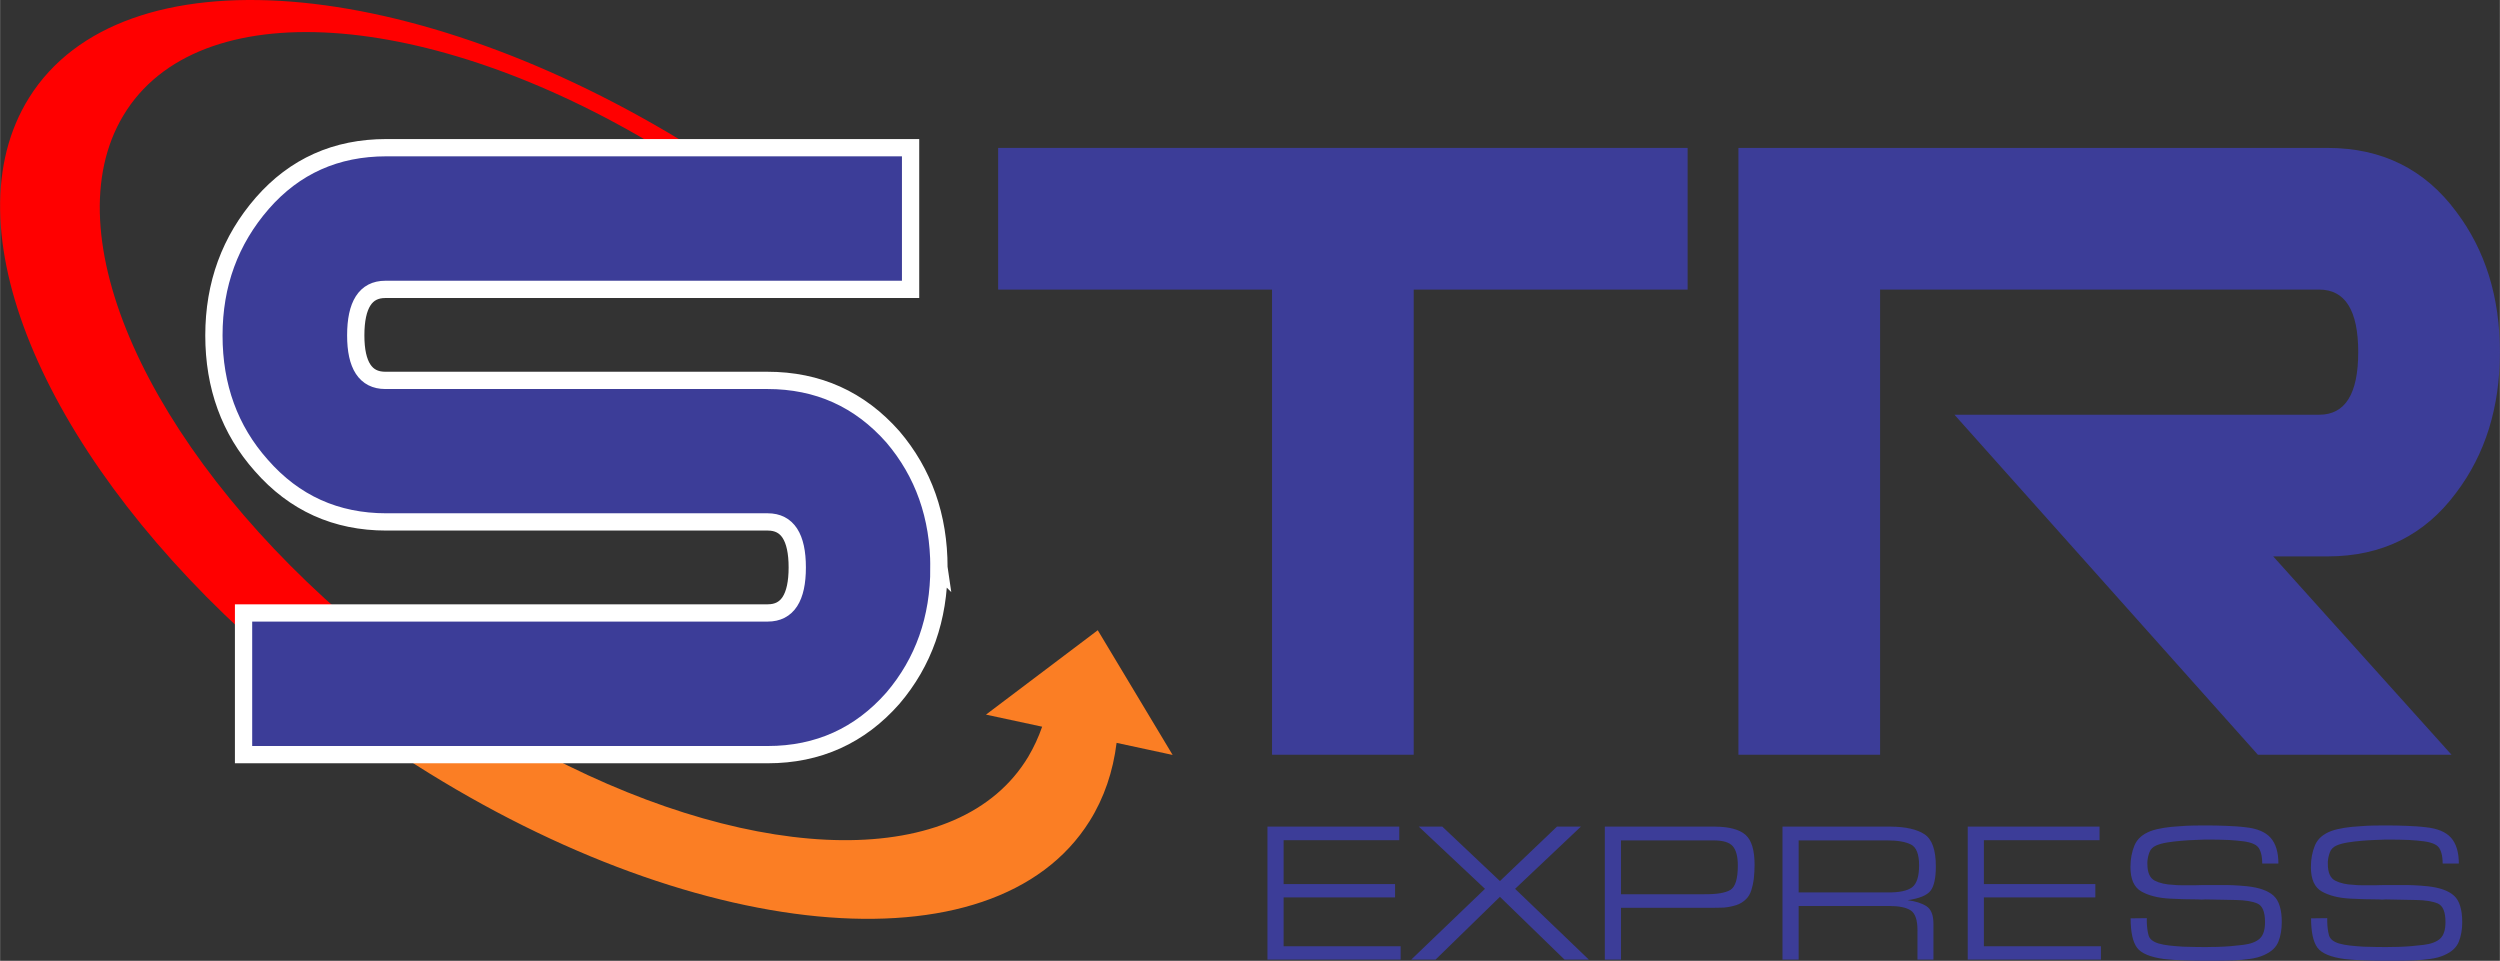
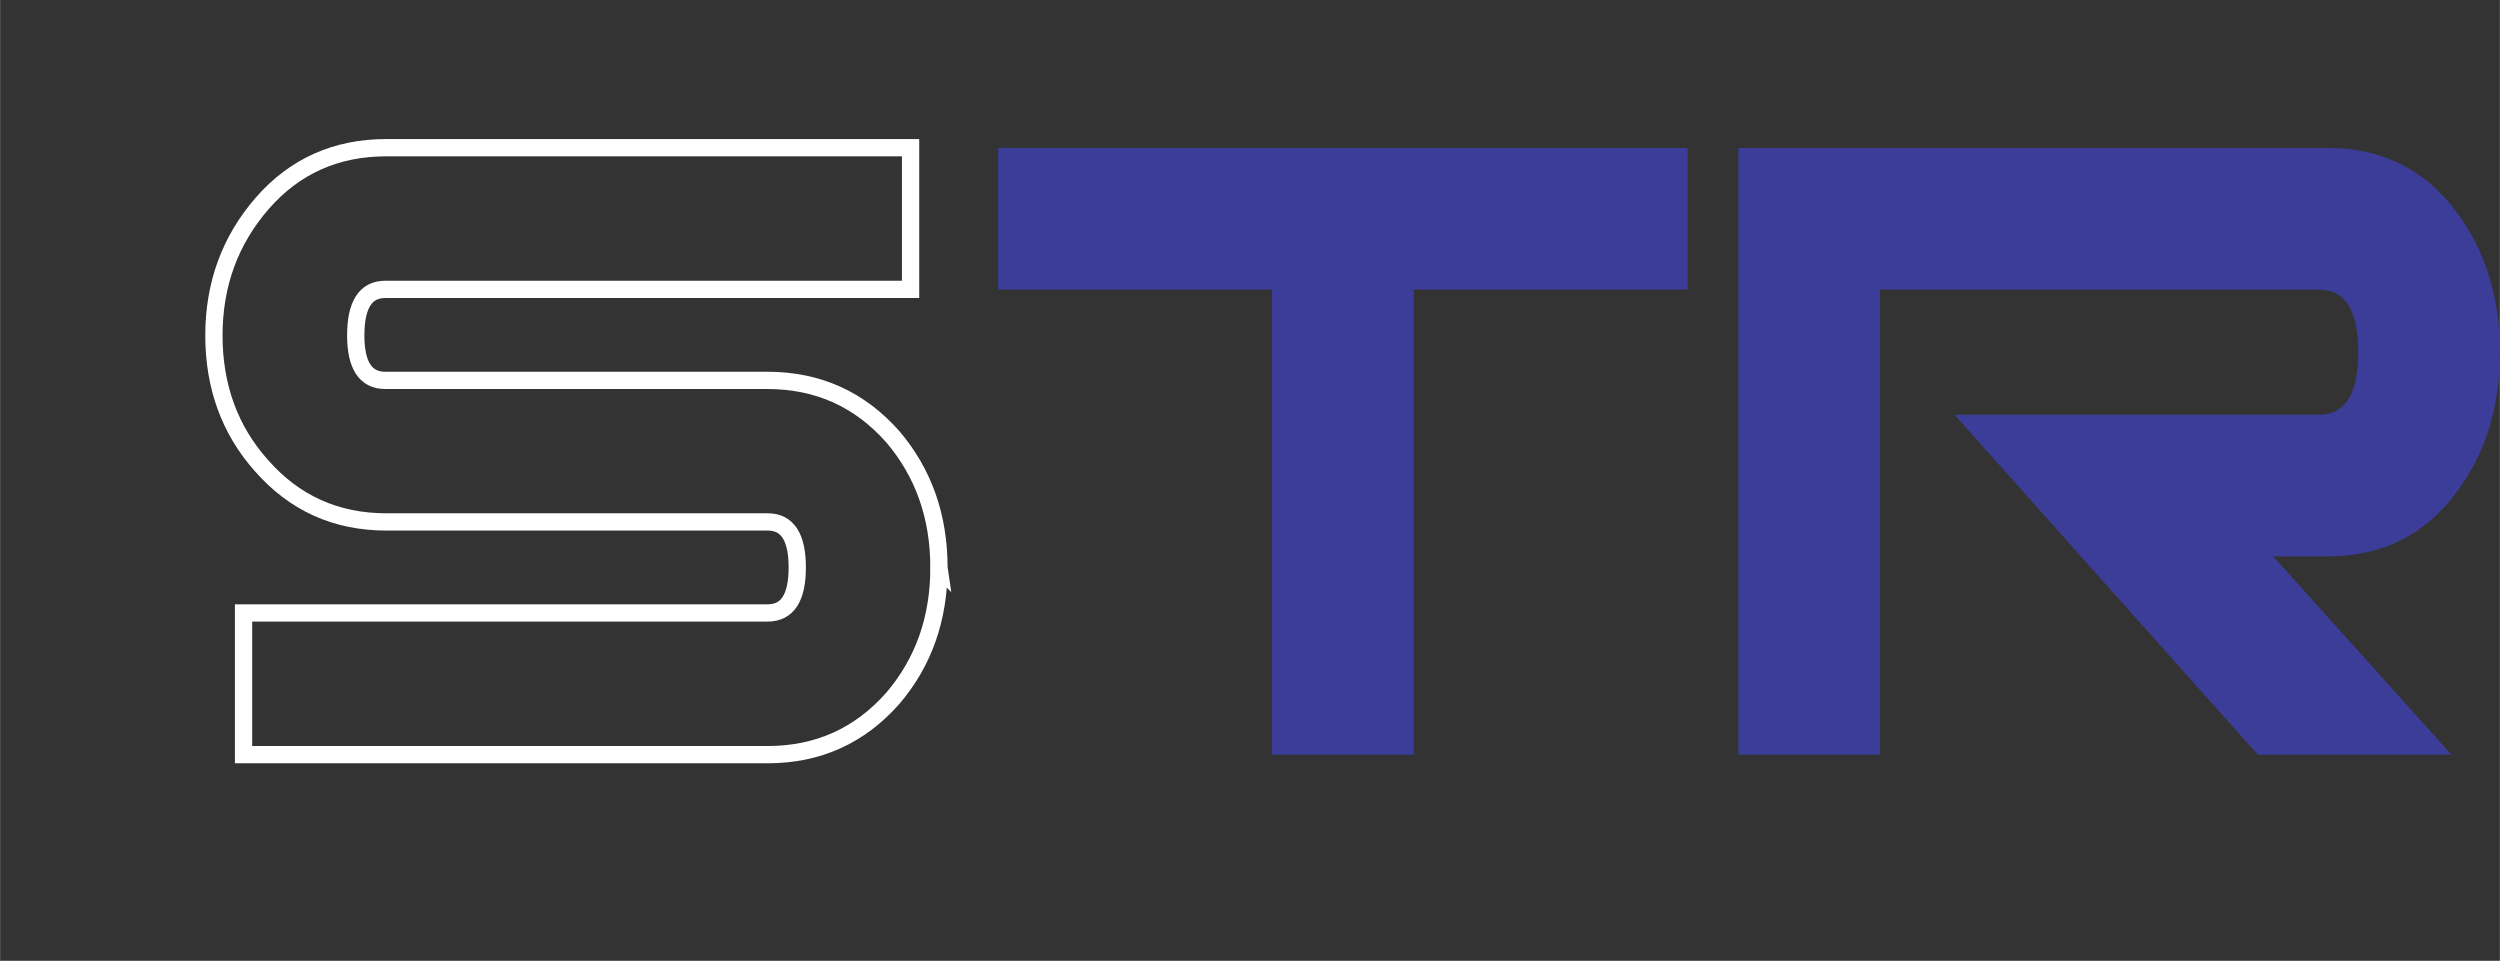
<svg xmlns="http://www.w3.org/2000/svg" xml:space="preserve" width="11.014mm" height="4.233mm" version="1.1" style="shape-rendering:geometricPrecision; text-rendering:geometricPrecision; image-rendering:optimizeQuality; fill-rule:evenodd; clip-rule:evenodd" viewBox="0 0 1101.36 423.32">
  <rect x="0" y="0" width="1101.36" height="423.32" fill="#333333" stroke="none" />
  <defs>
    <style type="text/css">
   
    .str0 {stroke:white;stroke-width:7.61;stroke-miterlimit:22.926}
    .fil3 {fill:none;fill-rule:nonzero}
    .fil0 {fill:#FB7E24}
    .fil1 {fill:red}
    .fil2 {fill:#3C3D98;fill-rule:nonzero}
   
  </style>
  </defs>
  <g id="Camada_x0020_1">
    <g id="_1131460272">
-       <path class="fil0" d="M177.04 333.04c126.53,82.85 260.85,96.09 302.98,28.71 6.43,-10.27 10.33,-21.9 11.88,-34.46l24.69 5.32 -32.98 -54.94 -49.25 37.18 24.75 5.32c-1.61,4.64 -3.65,9.03 -6.13,13.24 -30.19,50.24 -118.54,47.89 -211.29,-0.37l-64.65 0z" />
-       <path class="fil1" d="M305.36 65.14c-123.43,-76.84 -251.63,-87.61 -292.59,-22.09 -35.64,56.98 5.75,153.75 94.11,235.29l0 -7.8 43.8 0c-85.38,-74.62 -127.89,-167.17 -96.39,-219.64 32.79,-54.69 134.51,-47.08 235.85,14.17l15.28 0 -0.06 0.07z" />
-       <path class="fil2" d="M413.64 250.07c0,22.46 -6.74,41.64 -20.29,57.54 -14.54,16.52 -32.98,24.87 -55.13,24.87l-230.96 0 0 -62.43 230.96 0c8.66,0 12.99,-6.68 12.99,-20.05 0,-13.36 -4.33,-20.05 -12.99,-20.05l-168.04 0c-22.21,0 -40.59,-8.29 -55.13,-24.93 -13.86,-15.59 -20.85,-34.71 -20.85,-57.23 0,-22.52 7.12,-41.95 21.35,-58.28 14.23,-16.27 32.42,-24.44 54.63,-24.44l230.96 0 0 62.43 -231.46 0c-8.66,0 -12.99,6.74 -12.99,20.29 0,13.18 4.33,19.8 12.99,19.8l168.35 0c22.27,0 40.65,8.29 55.31,24.87 13.49,15.84 20.29,35.08 20.29,57.54l0.01 0.07z" />
      <path id="_1" class="fil3 str0" d="M413.64 250.07c0,22.46 -6.74,41.64 -20.29,57.54 -14.54,16.52 -32.98,24.87 -55.13,24.87l-230.96 0 0 -62.43 230.96 0c8.66,0 12.99,-6.68 12.99,-20.05 0,-13.36 -4.33,-20.05 -12.99,-20.05l-168.04 0c-22.21,0 -40.59,-8.29 -55.13,-24.93 -13.86,-15.59 -20.85,-34.71 -20.85,-57.23 0,-22.52 7.12,-41.95 21.35,-58.28 14.23,-16.27 32.42,-24.44 54.63,-24.44l230.96 0 0 62.43 -231.46 0c-8.66,0 -12.99,6.74 -12.99,20.29 0,13.18 4.33,19.8 12.99,19.8l168.35 0c22.27,0 40.65,8.29 55.31,24.87 13.49,15.84 20.29,35.08 20.29,57.54l0.01 0.07z" />
      <polygon class="fil2" points="743.49,127.59 622.81,127.59 622.81,332.52 560.39,332.52 560.39,127.59 439.72,127.59 439.72,65.17 743.49,65.17 " />
      <path class="fil2" d="M1080.04 332.52l-85.31 0 -133.68 -149.8 160.72 0c11.45,0 17.17,-9.19 17.17,-27.56 0,-18.38 -5.72,-27.57 -17.17,-27.57l-193.48 0 0 204.93 -62.42 0 0 -267.35 259.55 0c23.92,0 42.83,9.37 56.7,28.09 12.83,16.99 19.24,37.62 19.24,61.9 0,24.27 -6.41,44.9 -19.24,61.89 -13.87,18.73 -32.78,28.09 -56.7,28.09l-23.93 0 78.55 87.38z" />
-       <path class="fil2" d="M565.49 370.17l0 19.32 49.1 0 0 5.89 -49.1 0 0 21.52 51.56 0 0 5.89 -58.68 0 0 -58.6 58.07 0 0 5.98 -50.95 0zm95.31 18.01l25.13 -23.99 10.54 0 -28.99 27.41 32.5 31.19 -10.71 0 -28.47 -27.67 -28.37 27.67 -10.72 0 32.5 -31.19 -29.16 -27.41 10.36 0 25.39 23.99zm46.21 -23.99l48.58 0c6.27,0.06 10.73,1.26 13.4,3.61 2.66,2.34 4,6.73 4,13.17 0,0.94 -0.03,1.97 -0.09,3.08 -0.06,1.11 -0.15,2.22 -0.27,3.34 -0.23,1.69 -0.6,3.32 -1.09,4.87 -0.5,1.55 -1.25,2.83 -2.24,3.82 -1.29,1.29 -2.79,2.2 -4.48,2.73 -1.7,0.52 -3.46,0.88 -5.28,1.05 -0.76,0 -1.5,0.02 -2.24,0.05 -0.73,0.02 -1.45,0.04 -2.15,0.04l-41.02 0 0 22.84 -7.12 0 0 -58.6zm7.12 29.79l36.72 0c5.44,0.05 9.27,-0.58 11.46,-1.89 2.2,-1.32 3.3,-4.91 3.3,-10.77 0,-3.98 -0.75,-6.82 -2.24,-8.52 -1.5,-1.7 -4.32,-2.54 -8.48,-2.54l-40.76 0 0 23.72zm71.15 -29.79l47.7 0c6.62,0.06 11.59,1.19 14.9,3.39 3.31,2.19 4.97,6.89 4.97,14.1 0,5.15 -0.78,8.74 -2.33,10.76 -1.55,2.02 -4.94,3.41 -10.16,4.17 3.4,0.41 6.16,1.27 8.27,2.59 2.11,1.32 3.16,3.91 3.16,7.78l0 15.81 -7.03 0 0 -13c0,-4.45 -0.99,-7.34 -2.95,-8.66 -1.96,-1.31 -5.11,-1.97 -9.44,-1.97l-39.97 0 0 23.63 -7.12 0 0 -58.6zm7.12 28.99l39.26 0c4.98,0.06 8.53,-0.67 10.63,-2.19 2.12,-1.52 3.18,-4.77 3.18,-9.75 0,-4.92 -1.21,-7.98 -3.61,-9.18 -2.41,-1.2 -5.86,-1.8 -10.37,-1.8l-39.09 0 0 22.92zm81.62 -23.01l0 19.32 49.1 0 0 5.89 -49.1 0 0 21.52 51.56 0 0 5.89 -58.68 0 0 -58.6 58.07 0 0 5.98 -50.95 0zm129.75 10.28l-7.12 0c0,-0.36 -0.01,-0.77 -0.04,-1.23 -0.03,-0.47 -0.07,-0.94 -0.13,-1.41 -0.12,-1.17 -0.43,-2.31 -0.92,-3.43 -0.5,-1.11 -1.34,-1.93 -2.51,-2.46 -1.17,-0.58 -2.76,-1.01 -4.78,-1.27 -2.03,-0.26 -4.12,-0.45 -6.29,-0.57 -1.46,-0.06 -2.88,-0.1 -4.26,-0.13 -1.37,-0.03 -2.65,-0.05 -3.82,-0.05l-2.46 0c-1.29,0.06 -2.85,0.12 -4.7,0.18 -1.84,0.06 -3.76,0.18 -5.75,0.35 -2.11,0.18 -4.16,0.41 -6.15,0.73 -1.99,0.33 -3.63,0.78 -4.92,1.35 -1.47,0.64 -2.45,1.63 -2.94,2.93 -0.5,1.3 -0.81,2.68 -0.93,4.14 0,0.16 0,0.34 0,0.51 0,0.18 0,0.36 0,0.53 0,3.81 1.09,6.27 3.25,7.38 2.17,1.11 4.92,1.73 8.26,1.85 0.53,0.05 1.06,0.1 1.58,0.13 0.53,0.03 1.09,0.04 1.67,0.04 0.53,0 1.06,0 1.58,0 0.53,0 1.06,0 1.58,0 1.18,0 2.33,0 3.47,0 1.15,0 2.3,-0.03 3.47,-0.09 1.12,0 2.26,0 3.43,0 1.17,0 2.31,0 3.43,0 0.99,0 2,0 3.03,0 1.02,0 2.06,0.03 3.12,0.09 0.99,0.06 2,0.12 3.03,0.18 1.02,0.06 2.03,0.14 3.03,0.26 5.39,0.59 9.28,1.98 11.68,4.17 2.4,2.2 3.6,6.08 3.6,11.64 0,3.23 -0.49,6.1 -1.49,8.61 -1,2.52 -3.1,4.48 -6.32,5.89 -1.76,0.82 -3.86,1.39 -6.29,1.71 -2.43,0.32 -4.9,0.54 -7.42,0.66 -1.35,0.06 -2.68,0.1 -4,0.13 -1.31,0.03 -2.59,0.05 -3.82,0.05l-4.65 0c-1.47,0 -2.95,-0.02 -4.44,-0.05 -1.49,-0.03 -2.97,-0.07 -4.44,-0.13 -1.52,-0.06 -3.03,-0.13 -4.52,-0.22 -1.49,-0.09 -2.97,-0.22 -4.44,-0.39 -6.15,-0.82 -10.14,-2.51 -11.99,-5.05 -1.84,-2.55 -2.77,-6.84 -2.77,-12.87l7.12 -0.09 0 1.23c0,0.11 0,0.19 0,0.22 0,0.03 0,0.07 0,0.13 0.06,2.22 0.31,4.19 0.75,5.88 0.44,1.7 1.91,2.93 4.43,3.69 1.41,0.41 3.05,0.72 4.92,0.93 1.88,0.2 3.81,0.36 5.8,0.48 1.76,0.06 3.51,0.1 5.27,0.13 1.76,0.03 3.31,0.05 4.66,0.05 0.93,0 1.86,-0.02 2.76,-0.05 0.91,-0.03 1.83,-0.04 2.77,-0.04 1.88,-0.06 3.74,-0.16 5.58,-0.31 1.85,-0.15 3.68,-0.34 5.49,-0.57 3.34,-0.41 5.78,-1.33 7.34,-2.77 1.55,-1.43 2.32,-3.85 2.32,-7.25 0,-4.51 -1.12,-7.24 -3.38,-8.21 -2.25,-0.97 -5.43,-1.48 -9.53,-1.54l-13.44 -0.26c-0.53,0.06 -1.05,0.09 -1.58,0.09 -0.53,0 -1.06,-0.03 -1.58,-0.09 -2.11,0 -4.22,-0.03 -6.33,-0.09 -2.11,-0.06 -4.19,-0.14 -6.24,-0.26 -5.09,-0.29 -9.23,-1.35 -12.43,-3.16 -3.19,-1.82 -4.78,-5.39 -4.78,-10.72 0,-3.57 0.6,-6.78 1.8,-9.62 1.2,-2.84 3.58,-4.94 7.16,-6.28 1.64,-0.59 3.57,-1.06 5.79,-1.41 2.23,-0.35 4.54,-0.58 6.94,-0.7 2.11,-0.18 4.18,-0.28 6.2,-0.31 2.02,-0.03 3.82,-0.04 5.4,-0.04 1.41,0 2.84,0.01 4.31,0.04 1.46,0.03 2.92,0.07 4.39,0.13 1.4,0.06 2.84,0.13 4.3,0.22 1.47,0.09 2.9,0.22 4.31,0.4 5.15,0.52 8.87,2.08 11.15,4.65 2.29,2.58 3.43,6.39 3.43,11.42l0 -0.08zm79.5 0l-7.12 0c0,-0.36 -0.01,-0.77 -0.04,-1.23 -0.03,-0.47 -0.07,-0.94 -0.13,-1.41 -0.12,-1.17 -0.43,-2.31 -0.92,-3.43 -0.5,-1.11 -1.34,-1.93 -2.51,-2.46 -1.17,-0.58 -2.76,-1.01 -4.78,-1.27 -2.03,-0.26 -4.12,-0.45 -6.29,-0.57 -1.46,-0.06 -2.88,-0.1 -4.26,-0.13 -1.37,-0.03 -2.65,-0.05 -3.82,-0.05l-2.46 0c-1.29,0.06 -2.85,0.12 -4.7,0.18 -1.84,0.06 -3.76,0.18 -5.75,0.35 -2.11,0.18 -4.16,0.41 -6.15,0.73 -1.99,0.33 -3.63,0.78 -4.92,1.35 -1.47,0.64 -2.45,1.63 -2.94,2.93 -0.5,1.3 -0.81,2.68 -0.93,4.14 0,0.16 0,0.34 0,0.51 0,0.18 0,0.36 0,0.53 0,3.81 1.09,6.27 3.25,7.38 2.17,1.11 4.92,1.73 8.26,1.85 0.53,0.05 1.06,0.1 1.58,0.13 0.53,0.03 1.09,0.04 1.67,0.04 0.53,0 1.06,0 1.58,0 0.53,0 1.06,0 1.58,0 1.18,0 2.33,0 3.47,0 1.15,0 2.3,-0.03 3.47,-0.09 1.12,0 2.26,0 3.43,0 1.17,0 2.31,0 3.43,0 0.99,0 2,0 3.03,0 1.02,0 2.06,0.03 3.12,0.09 0.99,0.06 2,0.12 3.03,0.18 1.02,0.06 2.03,0.14 3.03,0.26 5.39,0.59 9.28,1.98 11.68,4.17 2.4,2.2 3.6,6.08 3.6,11.64 0,3.23 -0.49,6.1 -1.49,8.61 -1,2.52 -3.1,4.48 -6.32,5.89 -1.76,0.82 -3.86,1.39 -6.29,1.71 -2.43,0.32 -4.9,0.54 -7.42,0.66 -1.35,0.06 -2.68,0.1 -4,0.13 -1.31,0.03 -2.59,0.05 -3.82,0.05l-4.65 0c-1.47,0 -2.95,-0.02 -4.44,-0.05 -1.49,-0.03 -2.97,-0.07 -4.44,-0.13 -1.52,-0.06 -3.03,-0.13 -4.52,-0.22 -1.49,-0.09 -2.97,-0.22 -4.44,-0.39 -6.15,-0.82 -10.14,-2.51 -11.99,-5.05 -1.84,-2.55 -2.77,-6.84 -2.77,-12.87l7.12 -0.09 0 1.23c0,0.11 0,0.19 0,0.22 0,0.03 0,0.07 0,0.13 0.06,2.22 0.31,4.19 0.75,5.88 0.44,1.7 1.91,2.93 4.43,3.69 1.41,0.41 3.05,0.72 4.92,0.93 1.88,0.2 3.81,0.36 5.8,0.48 1.76,0.06 3.51,0.1 5.27,0.13 1.76,0.03 3.31,0.05 4.66,0.05 0.93,0 1.86,-0.02 2.76,-0.05 0.91,-0.03 1.83,-0.04 2.77,-0.04 1.88,-0.06 3.74,-0.16 5.58,-0.31 1.85,-0.15 3.68,-0.34 5.49,-0.57 3.34,-0.41 5.78,-1.33 7.34,-2.77 1.55,-1.43 2.32,-3.85 2.32,-7.25 0,-4.51 -1.12,-7.24 -3.38,-8.21 -2.25,-0.97 -5.43,-1.48 -9.53,-1.54l-13.44 -0.26c-0.53,0.06 -1.05,0.09 -1.58,0.09 -0.53,0 -1.06,-0.03 -1.58,-0.09 -2.11,0 -4.22,-0.03 -6.33,-0.09 -2.11,-0.06 -4.19,-0.14 -6.24,-0.26 -5.09,-0.29 -9.23,-1.35 -12.43,-3.16 -3.19,-1.82 -4.78,-5.39 -4.78,-10.72 0,-3.57 0.6,-6.78 1.8,-9.62 1.2,-2.84 3.58,-4.94 7.16,-6.28 1.64,-0.59 3.57,-1.06 5.79,-1.41 2.23,-0.35 4.54,-0.58 6.94,-0.7 2.11,-0.18 4.18,-0.28 6.2,-0.31 2.02,-0.03 3.82,-0.04 5.4,-0.04 1.41,0 2.84,0.01 4.31,0.04 1.46,0.03 2.92,0.07 4.39,0.13 1.4,0.06 2.84,0.13 4.3,0.22 1.47,0.09 2.9,0.22 4.31,0.4 5.15,0.52 8.87,2.08 11.15,4.65 2.29,2.58 3.43,6.39 3.43,11.42l0 -0.08z" />
    </g>
  </g>
</svg>